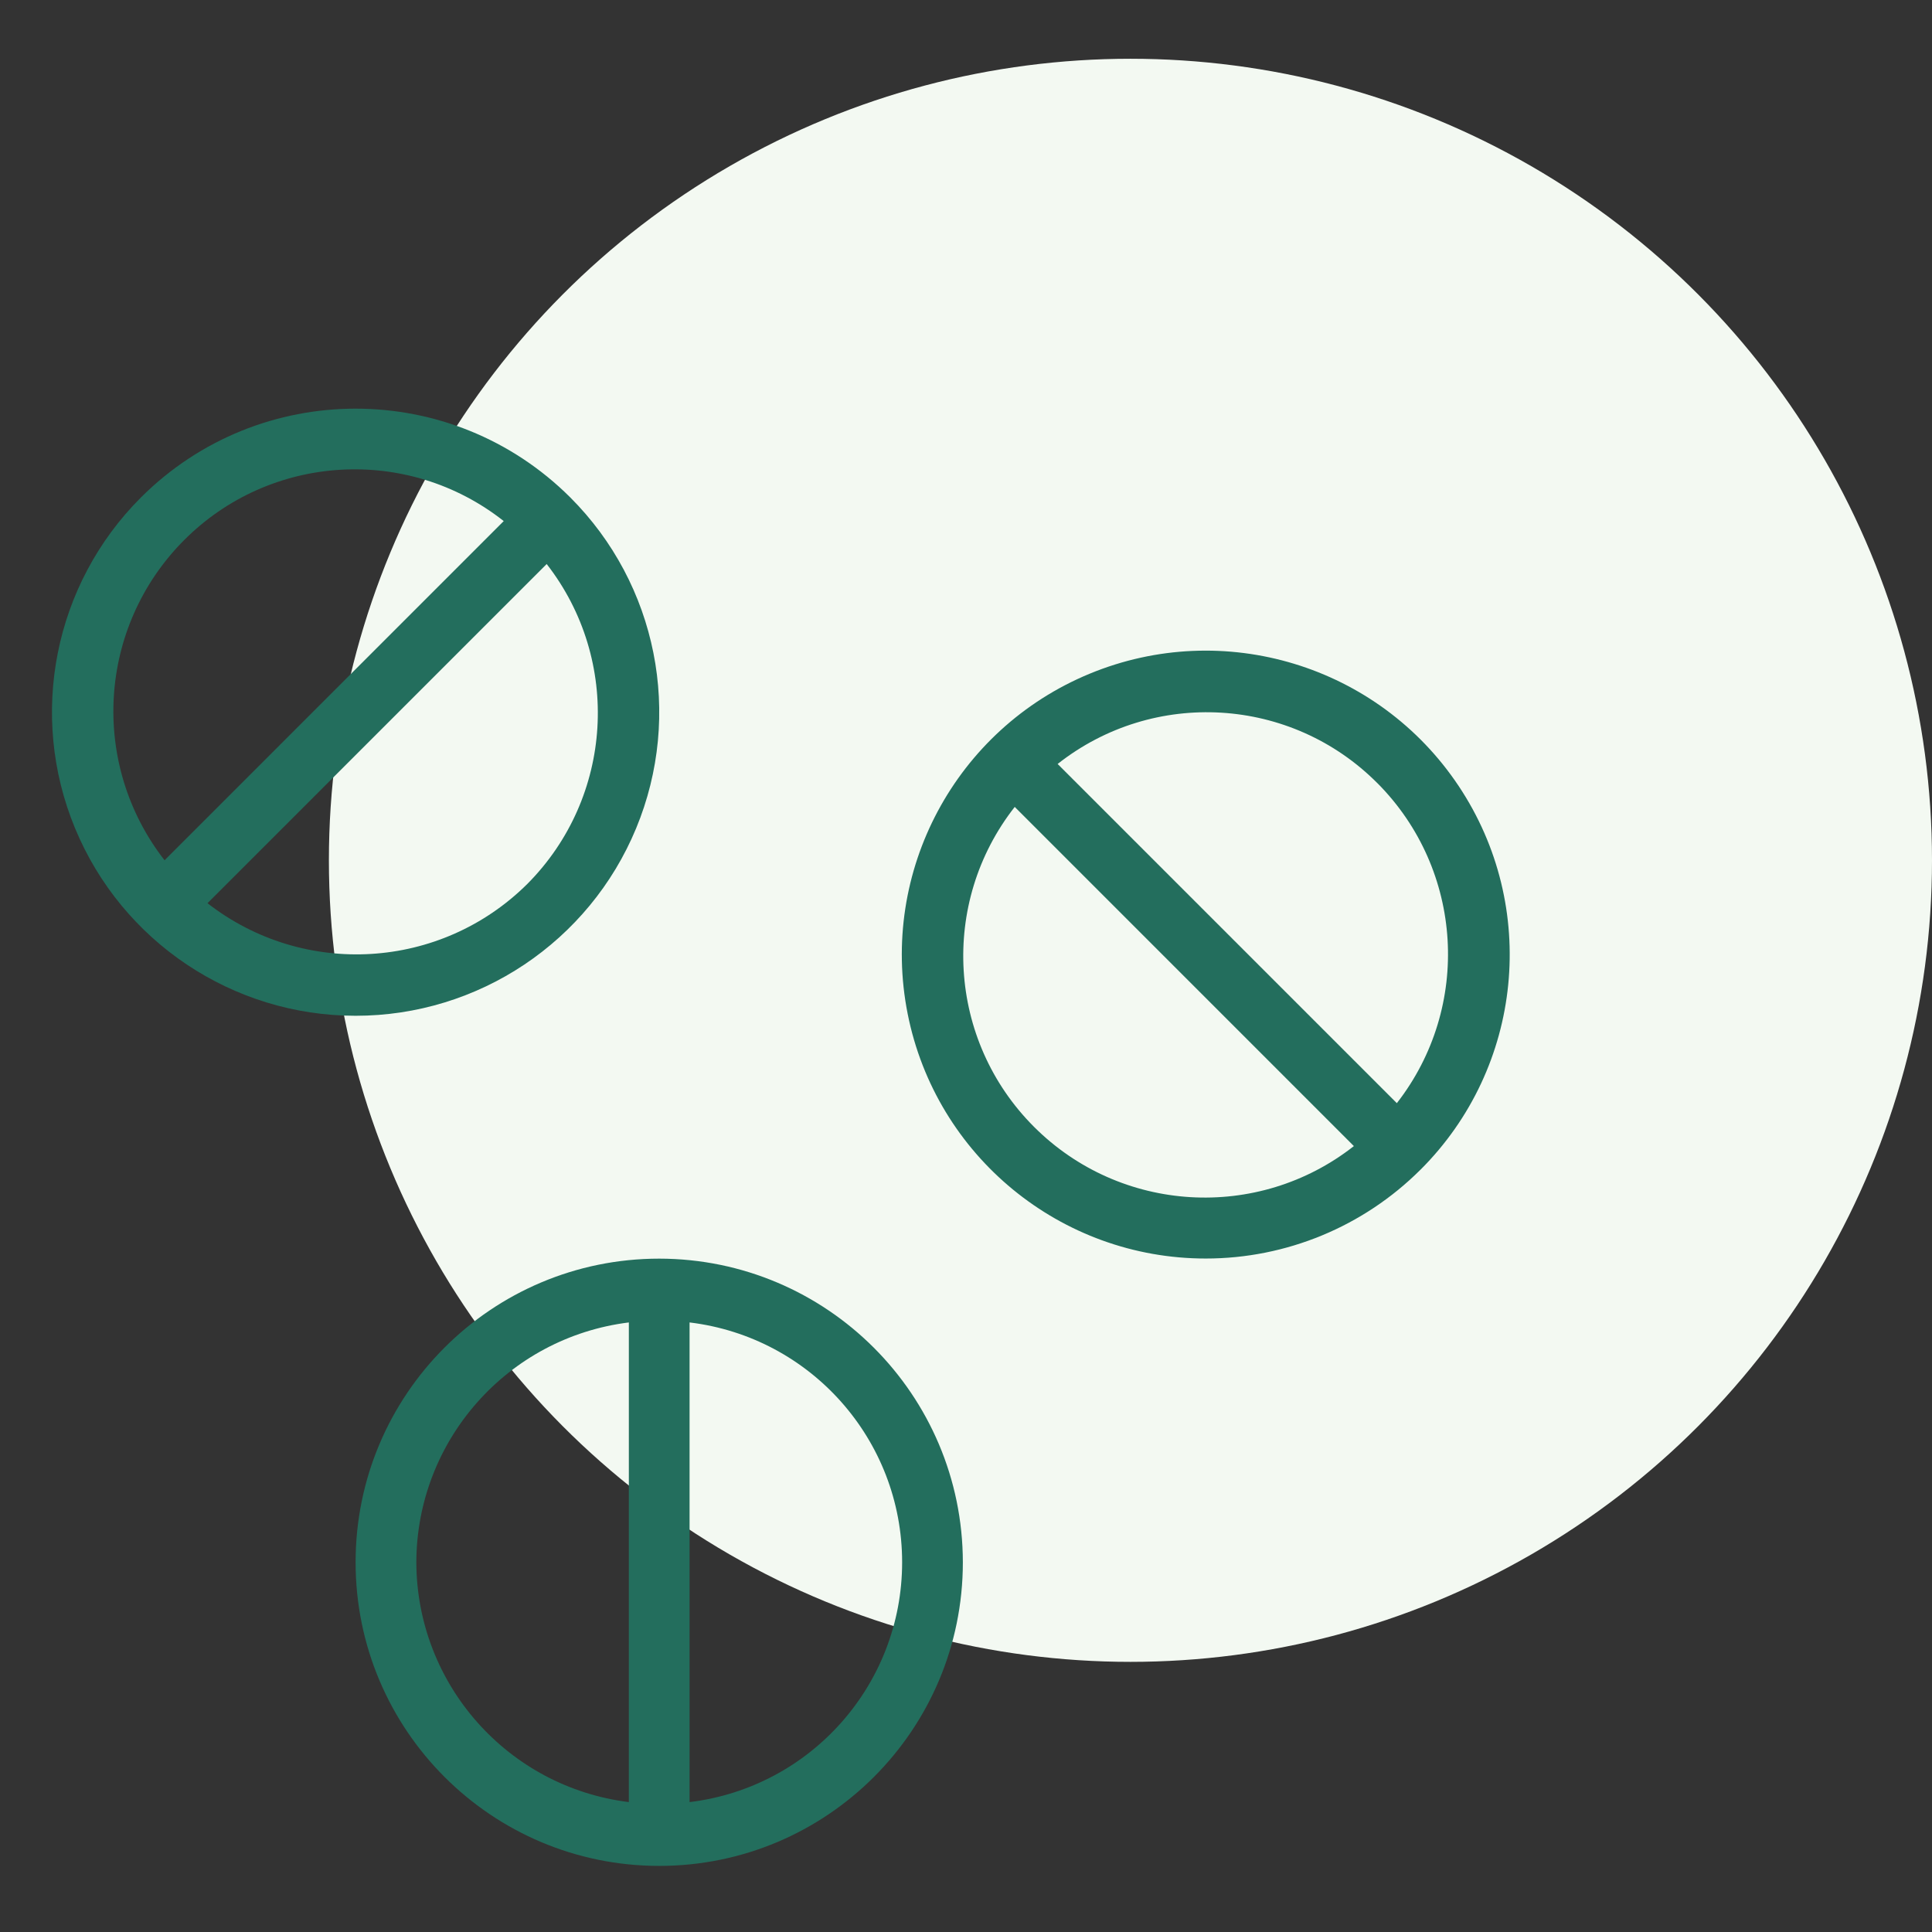
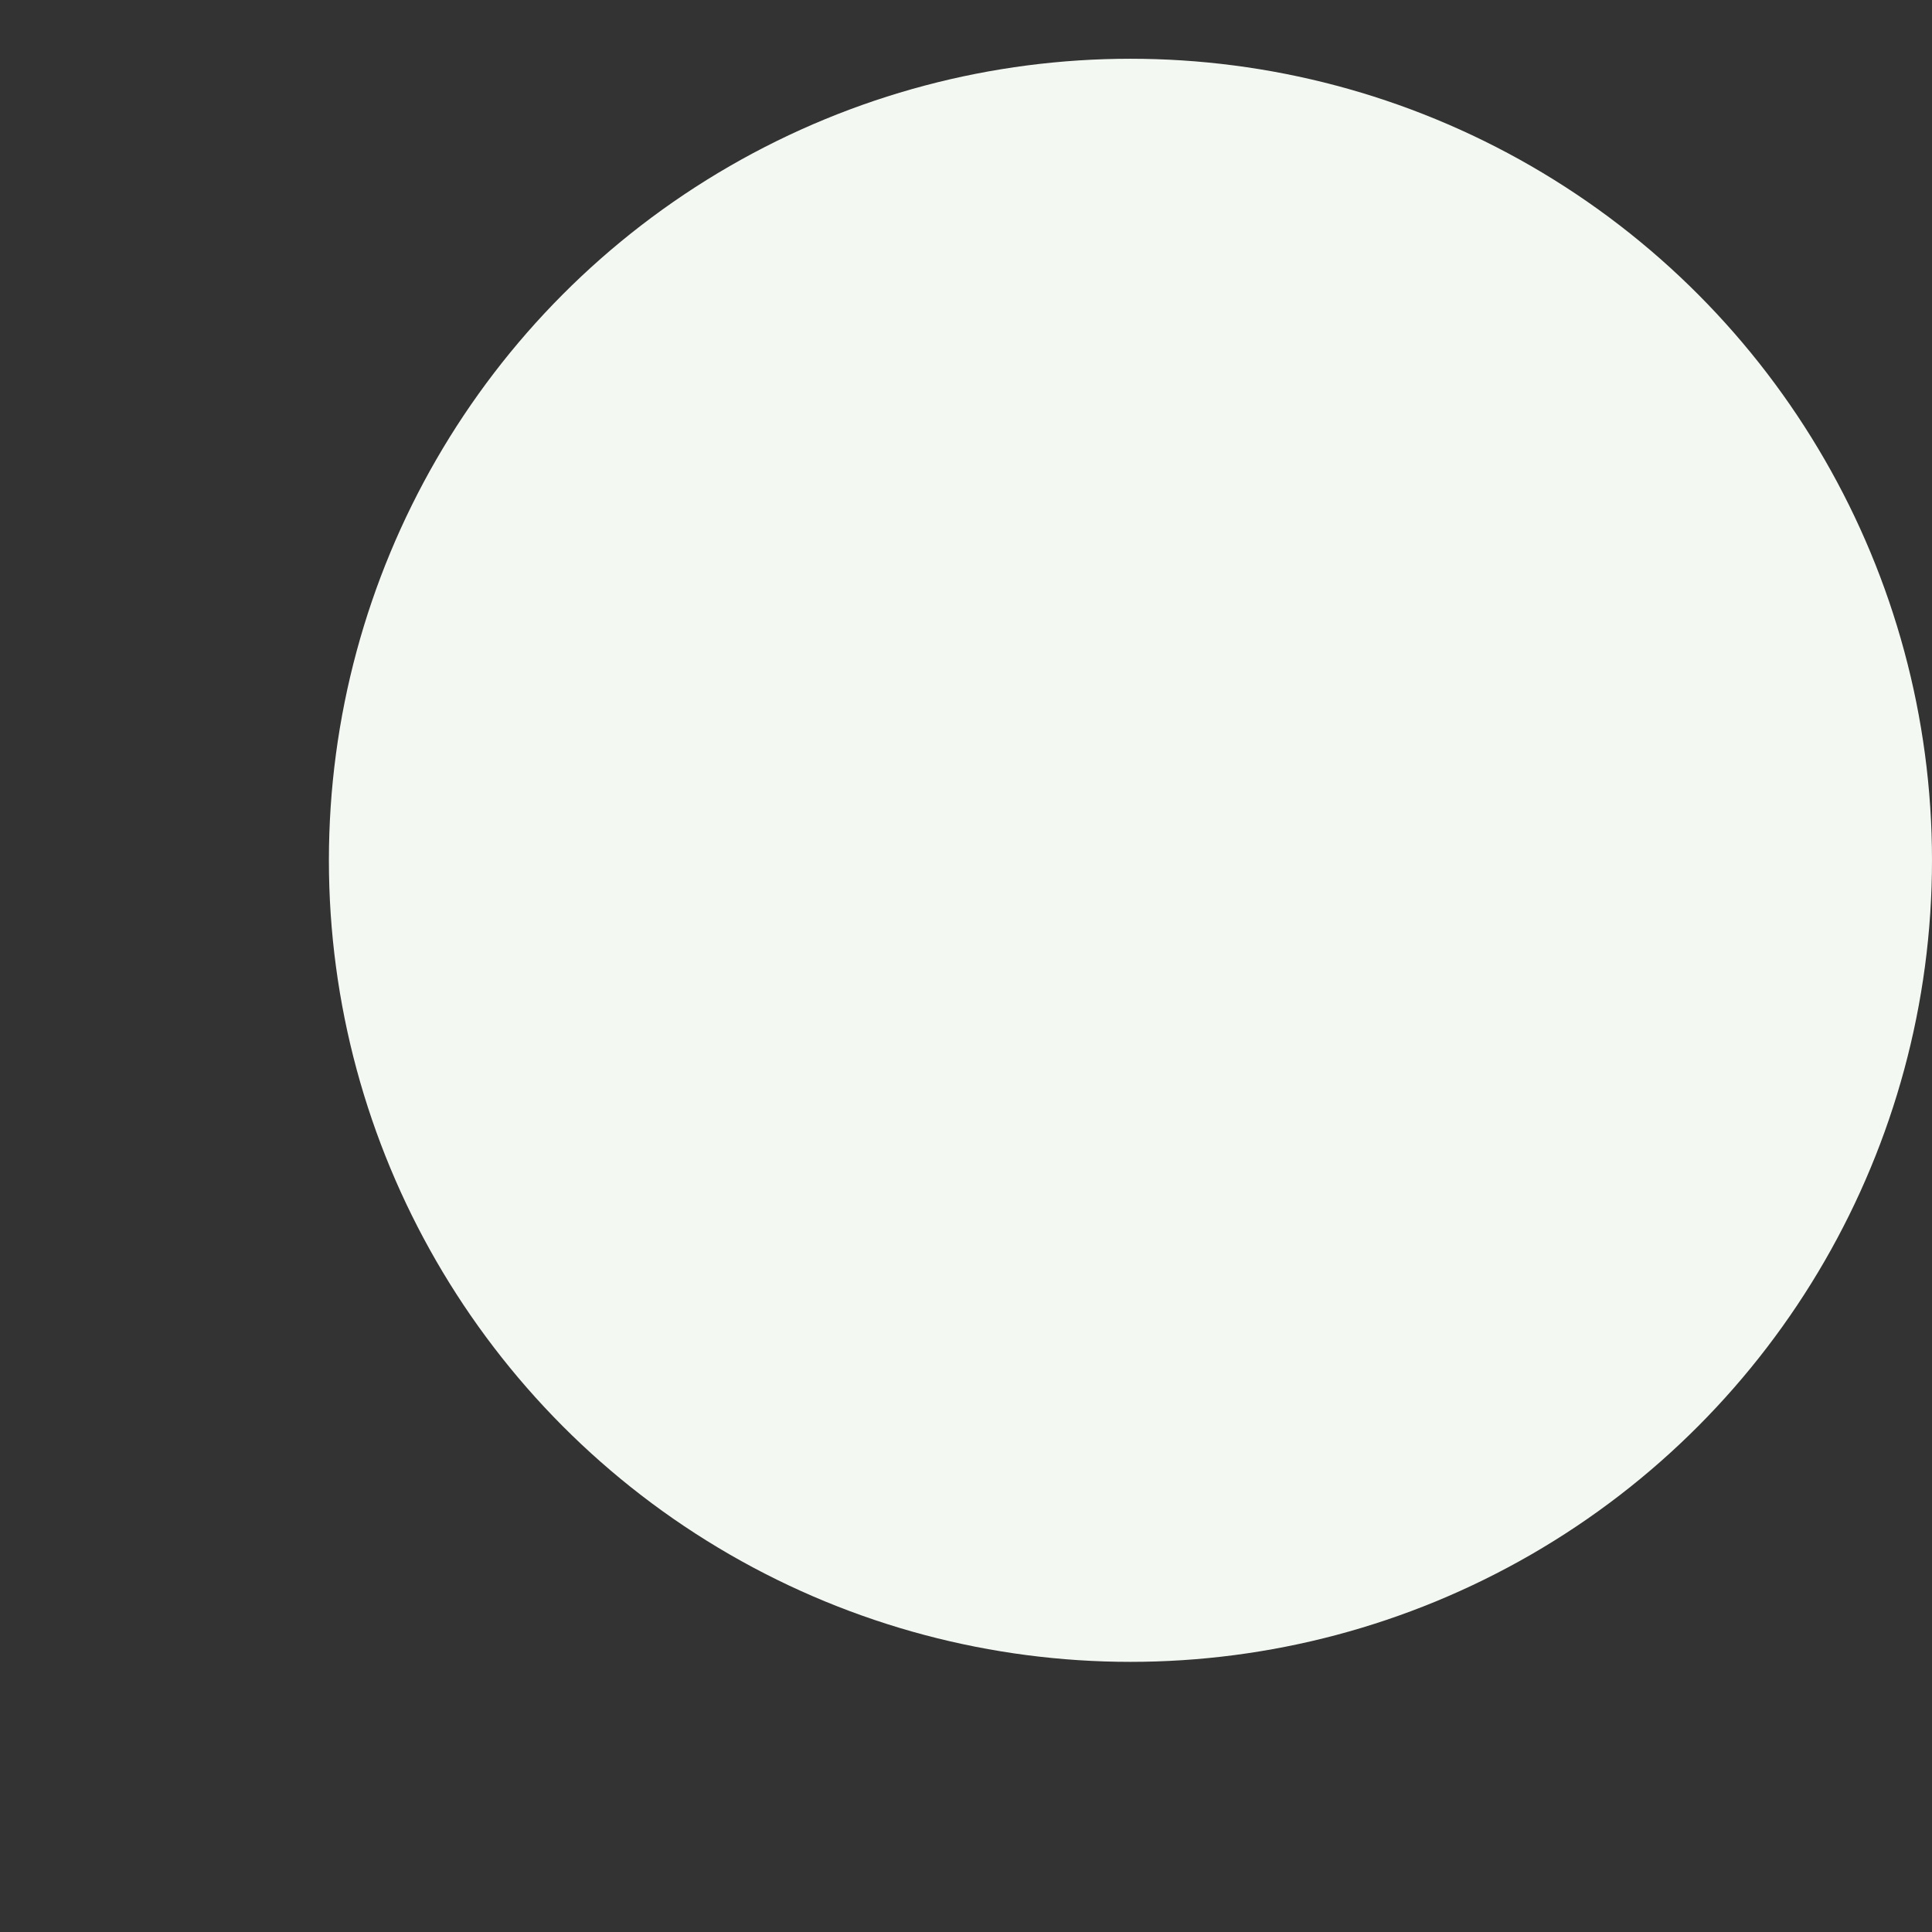
<svg xmlns="http://www.w3.org/2000/svg" width="51" height="51" viewBox="0 0 51 51" fill="none">
  <rect x="0" y="0" width="51" height="51" fill="#333333" stroke="none" />
  <circle cx="29.841" cy="22.71" r="21.159" fill="#F3F9F2" />
  <g clip-path="url(#clip0_2_325)">
-     <path d="M17.402 33.225C12.976 33.225 9.387 36.814 9.387 41.24C9.387 45.666 12.976 49.255 17.402 49.255C21.828 49.255 25.417 45.666 25.417 41.24C25.411 36.816 21.826 33.23 17.402 33.225ZM10.99 41.24C11 38.019 13.403 35.307 16.6 34.909V47.571C13.403 47.174 11 44.462 10.99 41.24V41.24ZM18.203 47.571V34.909C21.405 35.297 23.814 38.014 23.814 41.24C23.814 44.465 21.405 47.183 18.203 47.571V47.571Z" fill="#236E5D" />
    <path d="M37.497 30.878C40.207 28.174 40.628 23.932 38.504 20.747C36.379 17.562 32.301 16.322 28.763 17.785C25.225 19.248 23.214 23.007 23.96 26.762C24.706 30.517 28.001 33.222 31.829 33.222C33.954 33.222 35.992 32.379 37.496 30.878H37.497ZM36.364 20.677C38.634 22.962 38.853 26.579 36.873 29.121L27.919 20.167C30.454 18.167 34.087 18.386 36.363 20.677L36.364 20.677ZM26.786 21.3L35.739 30.254C33.201 32.245 29.576 32.026 27.295 29.745C25.014 27.464 24.796 23.839 26.786 21.301L26.786 21.3Z" fill="#236E5D" />
    <path d="M3.72 13.132C1.427 15.424 0.742 18.871 1.982 21.866C3.223 24.861 6.145 26.814 9.387 26.814C12.629 26.814 15.552 24.861 16.792 21.866C18.033 18.871 17.347 15.424 15.055 13.132C11.923 10.006 6.852 10.006 3.72 13.132H3.72ZM4.853 14.265C7.13 11.974 10.762 11.755 13.297 13.755L4.344 22.709C2.364 20.168 2.582 16.55 4.853 14.265L4.853 14.265ZM13.921 23.333C11.636 25.604 8.019 25.822 5.477 23.842L14.431 14.889C16.41 17.43 16.192 21.048 13.921 23.333L13.921 23.333Z" fill="#236E5D" />
  </g>
  <defs>
    <clipPath id="clip0_2_325">
-       <rect width="38.471" height="38.471" fill="white" transform="translate(1.372 10.784)" />
-     </clipPath>
+       </clipPath>
  </defs>
</svg>